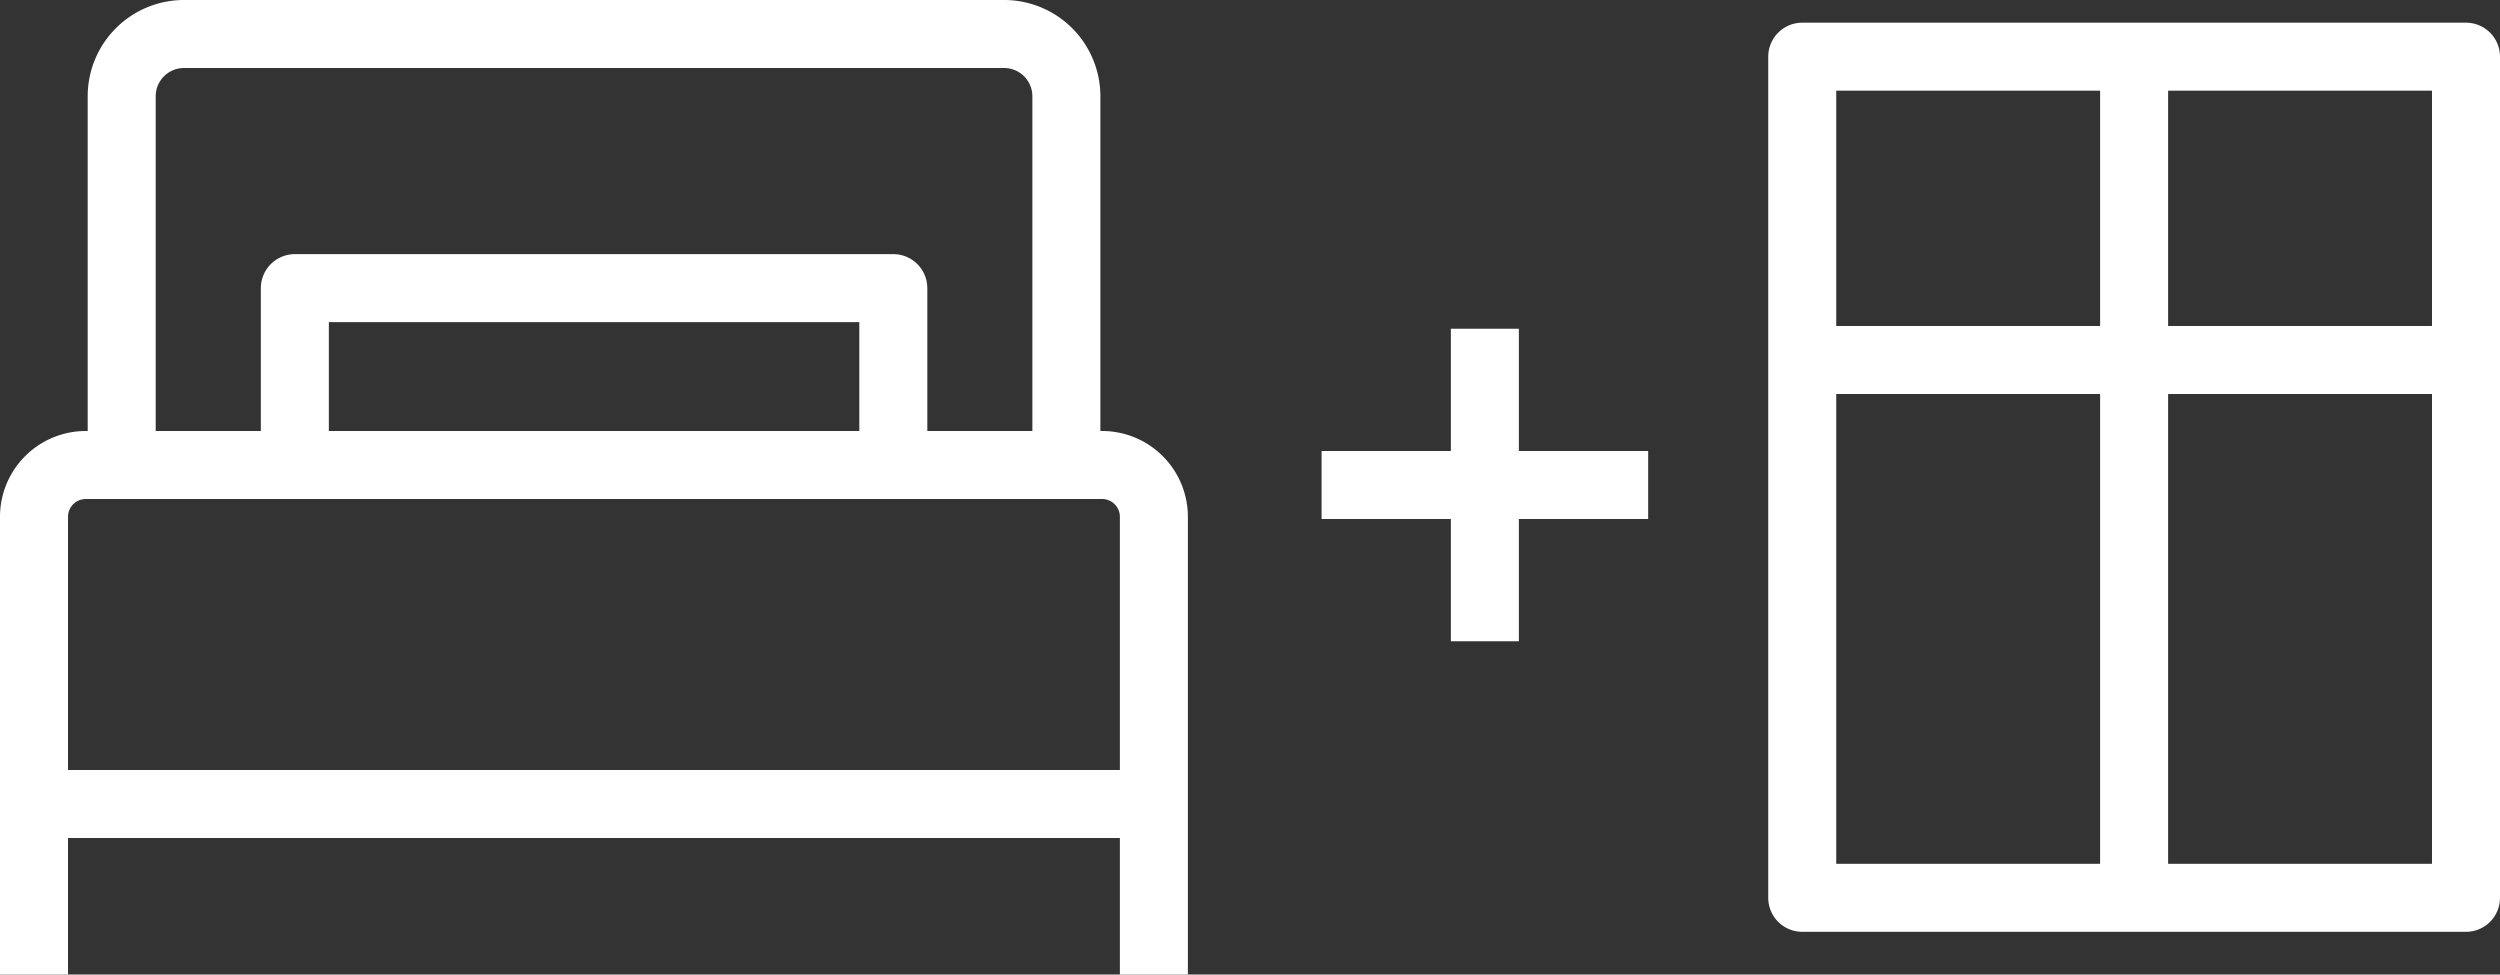
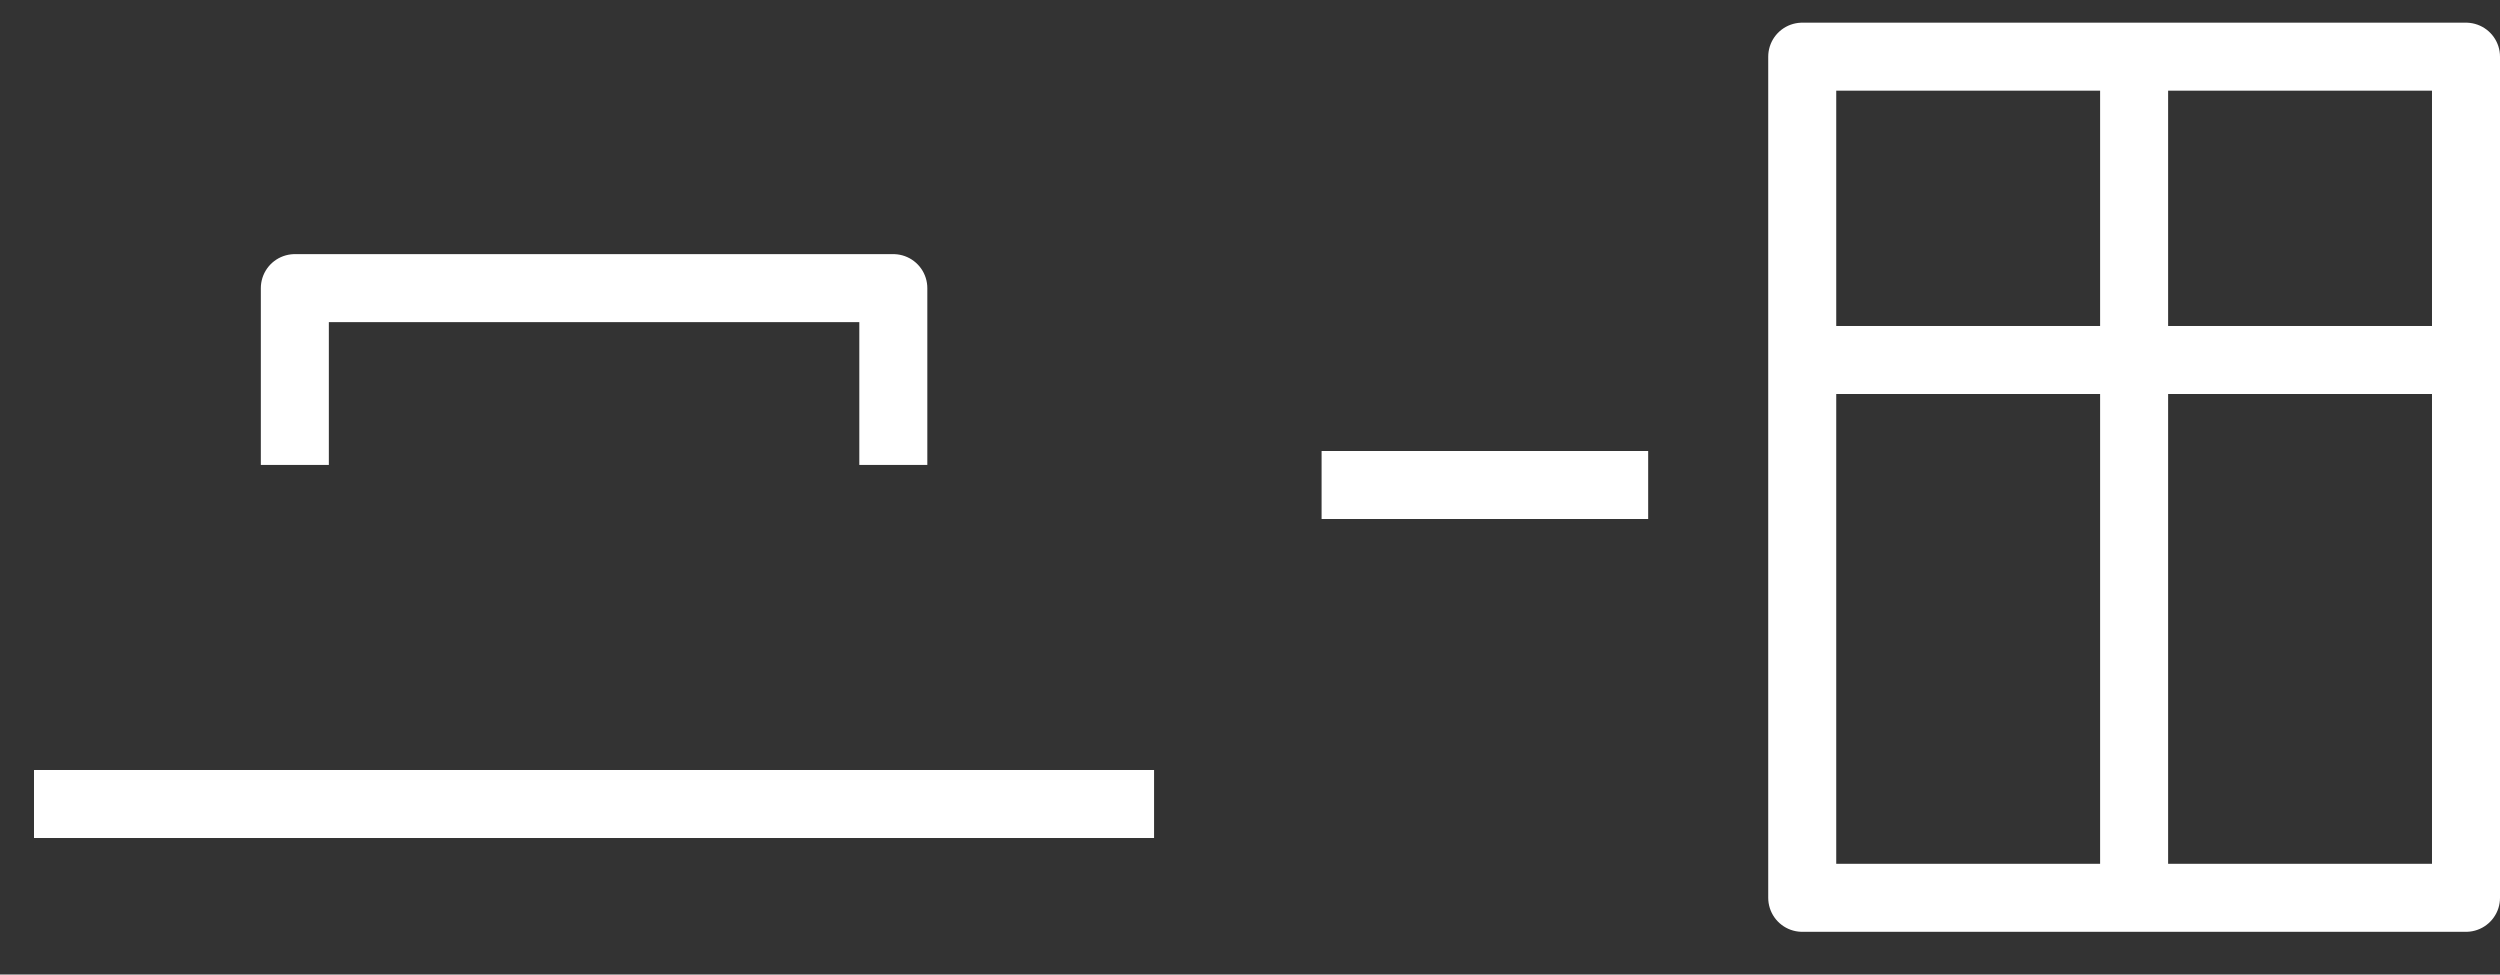
<svg xmlns="http://www.w3.org/2000/svg" width="55.14" height="21.494" viewBox="0 0 55.14 21.494">
  <rect x="0" y="0" width="55.14" height="21.494" fill="#333333" stroke="none" />
  <defs>
    <clipPath id="clip-path">
      <rect id="Rectangle_466" data-name="Rectangle 466" width="7.204" height="6.894" fill="none" stroke="#ffffff" stroke-width="1.5" />
    </clipPath>
  </defs>
  <g id="Group_672" data-name="Group 672" transform="translate(-247.249 -719.75)">
    <g id="Group_645" data-name="Group 645" transform="translate(152.5 108)">
      <g id="Group_643" data-name="Group 643">
-         <path id="Path_175" data-name="Path 175" d="M.5,21.244V11.149a1.143,1.143,0,0,1,1.143-1.143H24.061A1.143,1.143,0,0,1,25.2,11.149V21.244" transform="translate(94.999 612)" fill="none" stroke="#ffffff" stroke-miterlimit="10" stroke-width="1.5" />
-         <path id="Path_176" data-name="Path 176" d="M2.434,10.005V1.874A1.374,1.374,0,0,1,3.808.5H21.9A1.374,1.374,0,0,1,23.27,1.874v8.131" transform="translate(94.999 612)" fill="none" stroke="#ffffff" stroke-miterlimit="10" stroke-width="1.5" />
        <path id="Path_177" data-name="Path 177" d="M6.253,10.005v-3.9h13.2v3.9" transform="translate(94.999 612)" fill="none" stroke="#ffffff" stroke-linejoin="round" stroke-miterlimit="10" stroke-width="1.5" />
        <line id="Line_151" data-name="Line 151" x2="24.704" transform="translate(95.499 629.483)" fill="none" stroke="#ffffff" stroke-miterlimit="10" stroke-width="1.5" />
      </g>
    </g>
    <g id="Group_671" data-name="Group 671">
      <g id="Group_624" data-name="Group 624" transform="translate(-30.062 110)">
        <rect id="Rectangle_473" data-name="Rectangle 473" width="14.64" height="18.552" transform="translate(317.061 611)" fill="none" stroke="#ffffff" stroke-linejoin="round" stroke-miterlimit="10" stroke-width="1.5" />
        <line id="Line_158" data-name="Line 158" x2="14.64" transform="translate(317.061 617.69)" fill="none" stroke="#ffffff" stroke-miterlimit="10" stroke-width="1.5" />
        <line id="Line_159" data-name="Line 159" y2="18.552" transform="translate(324.381 611)" fill="none" stroke="#ffffff" stroke-miterlimit="10" stroke-width="1.5" />
      </g>
    </g>
    <g id="Group_625" data-name="Group 625" transform="translate(276.397 727)">
      <g id="Group_607" data-name="Group 607" transform="translate(0 0)" clip-path="url(#clip-path)">
-         <line id="Line_152" data-name="Line 152" y2="6.894" transform="translate(3.602 0)" fill="none" stroke="#ffffff" stroke-miterlimit="10" stroke-width="1.5" />
        <line id="Line_153" data-name="Line 153" x1="7.204" transform="translate(0.001 3.447)" fill="none" stroke="#ffffff" stroke-miterlimit="10" stroke-width="1.5" />
      </g>
    </g>
  </g>
</svg>